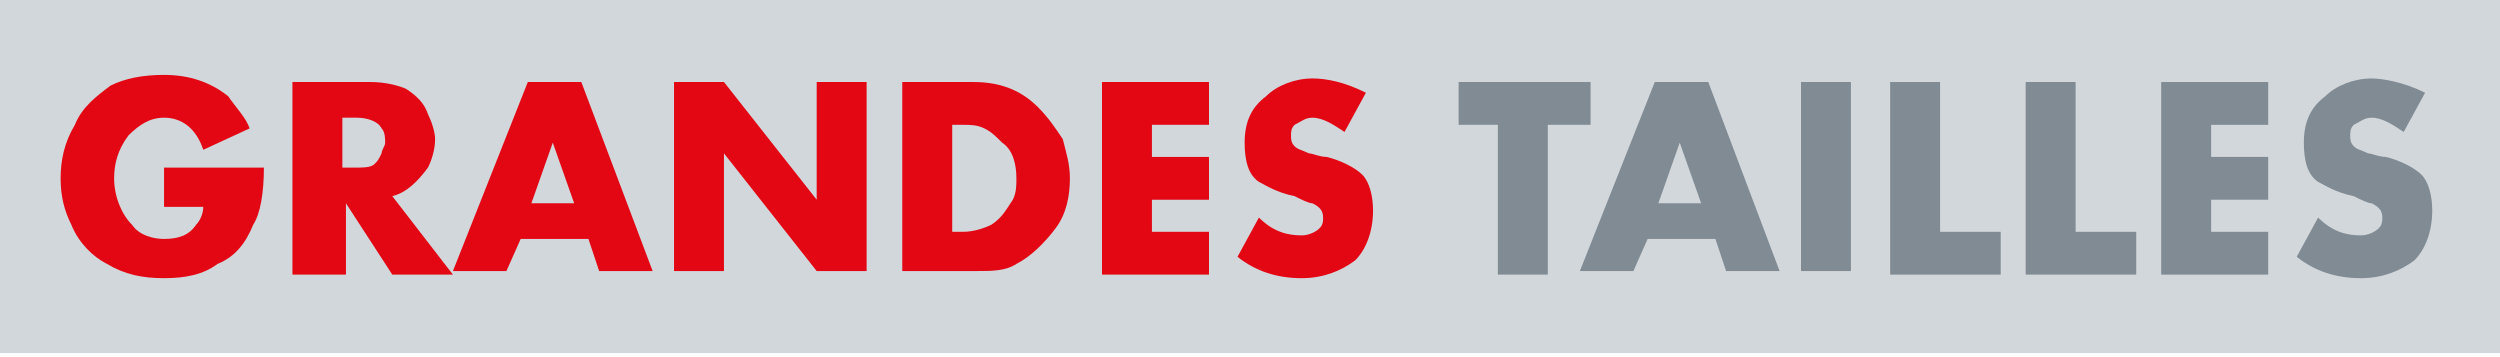
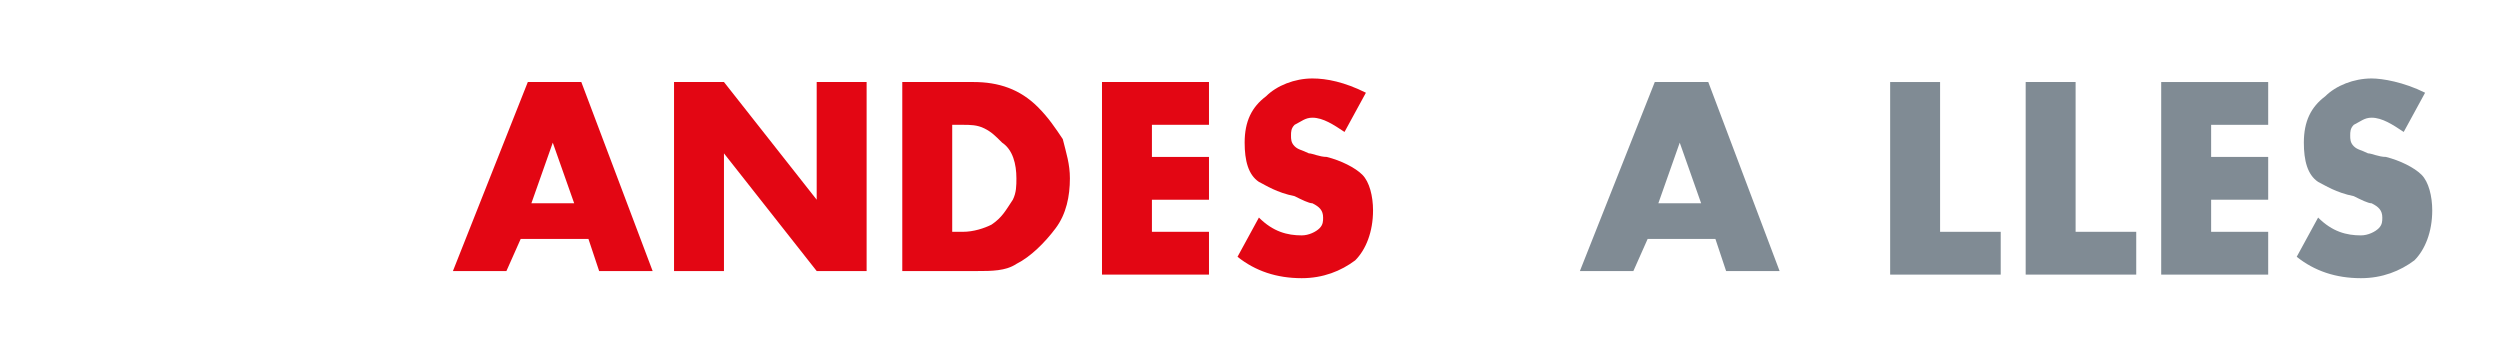
<svg xmlns="http://www.w3.org/2000/svg" version="1.1" id="Calque_1" x="0px" y="0px" viewBox="0 0 70.1 10" style="enable-background:new 0 0 70.1 10;" xml:space="preserve">
  <style type="text/css">
	.st0{fill:#D2D7DB;}
	.st1{fill:#E30613;}
	.st2{fill:#808B94;}
</style>
-   <rect x="-0.2" y="0" class="st0" width="70.3" height="9.9" />
  <g>
    <g>
-       <path class="st1" d="M4.6,4.7h2.8c0,0.7-0.1,1.3-0.3,1.6c-0.2,0.5-0.5,0.9-1,1.1C5.7,7.7,5.2,7.8,4.6,7.8C4,7.8,3.5,7.7,3,7.4    C2.6,7.2,2.2,6.8,2,6.3C1.8,5.9,1.7,5.5,1.7,5c0-0.5,0.1-1,0.4-1.5c0.2-0.5,0.6-0.8,1-1.1c0.4-0.2,0.9-0.3,1.5-0.3    c0.7,0,1.3,0.2,1.8,0.6C6.6,3,6.9,3.3,7,3.6L5.7,4.2C5.5,3.6,5.1,3.3,4.6,3.3c-0.4,0-0.7,0.2-1,0.5C3.3,4.2,3.2,4.6,3.2,5    c0,0.5,0.2,1,0.5,1.3c0.2,0.3,0.6,0.4,0.9,0.4c0.4,0,0.7-0.1,0.9-0.4C5.6,6.2,5.7,6,5.7,5.8H4.6V4.7z" />
-       <path class="st1" d="M11,5.5l1.7,2.2h-1.7l-1.3-2v2H8.2V2.3h2.2c0.4,0,0.8,0.1,1,0.2c0.3,0.2,0.5,0.4,0.6,0.7    c0.1,0.2,0.2,0.5,0.2,0.7c0,0.3-0.1,0.6-0.2,0.8C11.7,5.1,11.4,5.4,11,5.5z M9.6,4.7h0.3c0.3,0,0.5,0,0.6-0.1    c0.1-0.1,0.1-0.1,0.2-0.3c0-0.1,0.1-0.2,0.1-0.3c0-0.1,0-0.3-0.1-0.4c-0.1-0.2-0.4-0.3-0.7-0.3H9.6V4.7z" />
      <path class="st1" d="M16.5,6.7h-1.9l-0.4,0.9h-1.5l2.1-5.3h1.5l2,5.3h-1.5L16.5,6.7z M16.1,5.7L15.5,4l-0.6,1.7H16.1z" />
      <path class="st1" d="M18.9,7.7V2.3h1.4l2.6,3.3V2.3h1.4v5.3h-1.4l-2.6-3.3v3.3H18.9z" />
      <path class="st1" d="M25.3,7.7V2.3h2c0.7,0,1.3,0.2,1.8,0.7c0.3,0.3,0.5,0.6,0.7,0.9C29.9,4.3,30,4.6,30,5c0,0.5-0.1,1-0.4,1.4    c-0.3,0.4-0.7,0.8-1.1,1c-0.3,0.2-0.7,0.2-1.1,0.2H25.3z M26.7,6.5H27c0.3,0,0.6-0.1,0.8-0.2c0.3-0.2,0.4-0.4,0.6-0.7    c0.1-0.2,0.1-0.4,0.1-0.6c0-0.4-0.1-0.8-0.4-1c-0.2-0.2-0.3-0.3-0.5-0.4c-0.2-0.1-0.4-0.1-0.6-0.1h-0.3V6.5z" />
      <path class="st1" d="M33.9,3.5h-1.6v0.9h1.6v1.2h-1.6v0.9h1.6v1.2h-3V2.3h3V3.5z" />
      <path class="st1" d="M38.3,2.6l-0.6,1.1c-0.3-0.2-0.6-0.4-0.9-0.4c-0.2,0-0.3,0.1-0.5,0.2c-0.1,0.1-0.1,0.2-0.1,0.3    c0,0.1,0,0.2,0.1,0.3c0.1,0.1,0.2,0.1,0.4,0.2c0.1,0,0.3,0.1,0.5,0.1c0.4,0.1,0.8,0.3,1,0.5c0.2,0.2,0.3,0.6,0.3,1    c0,0.6-0.2,1.1-0.5,1.4c-0.4,0.3-0.9,0.5-1.5,0.5c-0.7,0-1.3-0.2-1.8-0.6l0.6-1.1c0.4,0.4,0.8,0.5,1.2,0.5c0.2,0,0.4-0.1,0.5-0.2    c0.1-0.1,0.1-0.2,0.1-0.3c0-0.2-0.1-0.3-0.3-0.4c-0.1,0-0.3-0.1-0.5-0.2c-0.5-0.1-0.8-0.3-1-0.4c-0.3-0.2-0.4-0.6-0.4-1.1    c0-0.6,0.2-1,0.6-1.3c0.3-0.3,0.8-0.5,1.3-0.5C37.2,2.2,37.7,2.3,38.3,2.6z" />
-       <path class="st2" d="M43.4,3.5v4.2H42V3.5h-1.1V2.3h3.7v1.2H43.4z" />
-       <path class="st2" d="M48.1,6.7h-1.9l-0.4,0.9h-1.5l2.1-5.3h1.5l2,5.3h-1.5L48.1,6.7z M47.7,5.7L47.1,4l-0.6,1.7H47.7z" />
-       <path class="st2" d="M51.9,2.3v5.3h-1.4V2.3H51.9z" />
+       <path class="st2" d="M48.1,6.7h-1.9l-0.4,0.9h-1.5l2.1-5.3h1.5l2,5.3h-1.5L48.1,6.7M47.7,5.7L47.1,4l-0.6,1.7H47.7z" />
      <path class="st2" d="M54.4,2.3v4.2h1.7v1.2H53V2.3H54.4z" />
      <path class="st2" d="M58.2,2.3v4.2h1.7v1.2h-3.1V2.3H58.2z" />
      <path class="st2" d="M63.6,3.5h-1.6v0.9h1.6v1.2h-1.6v0.9h1.6v1.2h-3V2.3h3V3.5z" />
      <path class="st2" d="M68,2.6l-0.6,1.1c-0.3-0.2-0.6-0.4-0.9-0.4c-0.2,0-0.3,0.1-0.5,0.2c-0.1,0.1-0.1,0.2-0.1,0.3    c0,0.1,0,0.2,0.1,0.3c0.1,0.1,0.2,0.1,0.4,0.2c0.1,0,0.3,0.1,0.5,0.1c0.4,0.1,0.8,0.3,1,0.5c0.2,0.2,0.3,0.6,0.3,1    c0,0.6-0.2,1.1-0.5,1.4c-0.4,0.3-0.9,0.5-1.5,0.5c-0.7,0-1.3-0.2-1.8-0.6l0.6-1.1c0.4,0.4,0.8,0.5,1.2,0.5c0.2,0,0.4-0.1,0.5-0.2    c0.1-0.1,0.1-0.2,0.1-0.3c0-0.2-0.1-0.3-0.3-0.4c-0.1,0-0.3-0.1-0.5-0.2c-0.5-0.1-0.8-0.3-1-0.4c-0.3-0.2-0.4-0.6-0.4-1.1    c0-0.6,0.2-1,0.6-1.3c0.3-0.3,0.8-0.5,1.3-0.5C66.8,2.2,67.4,2.3,68,2.6z" />
    </g>
  </g>
</svg>